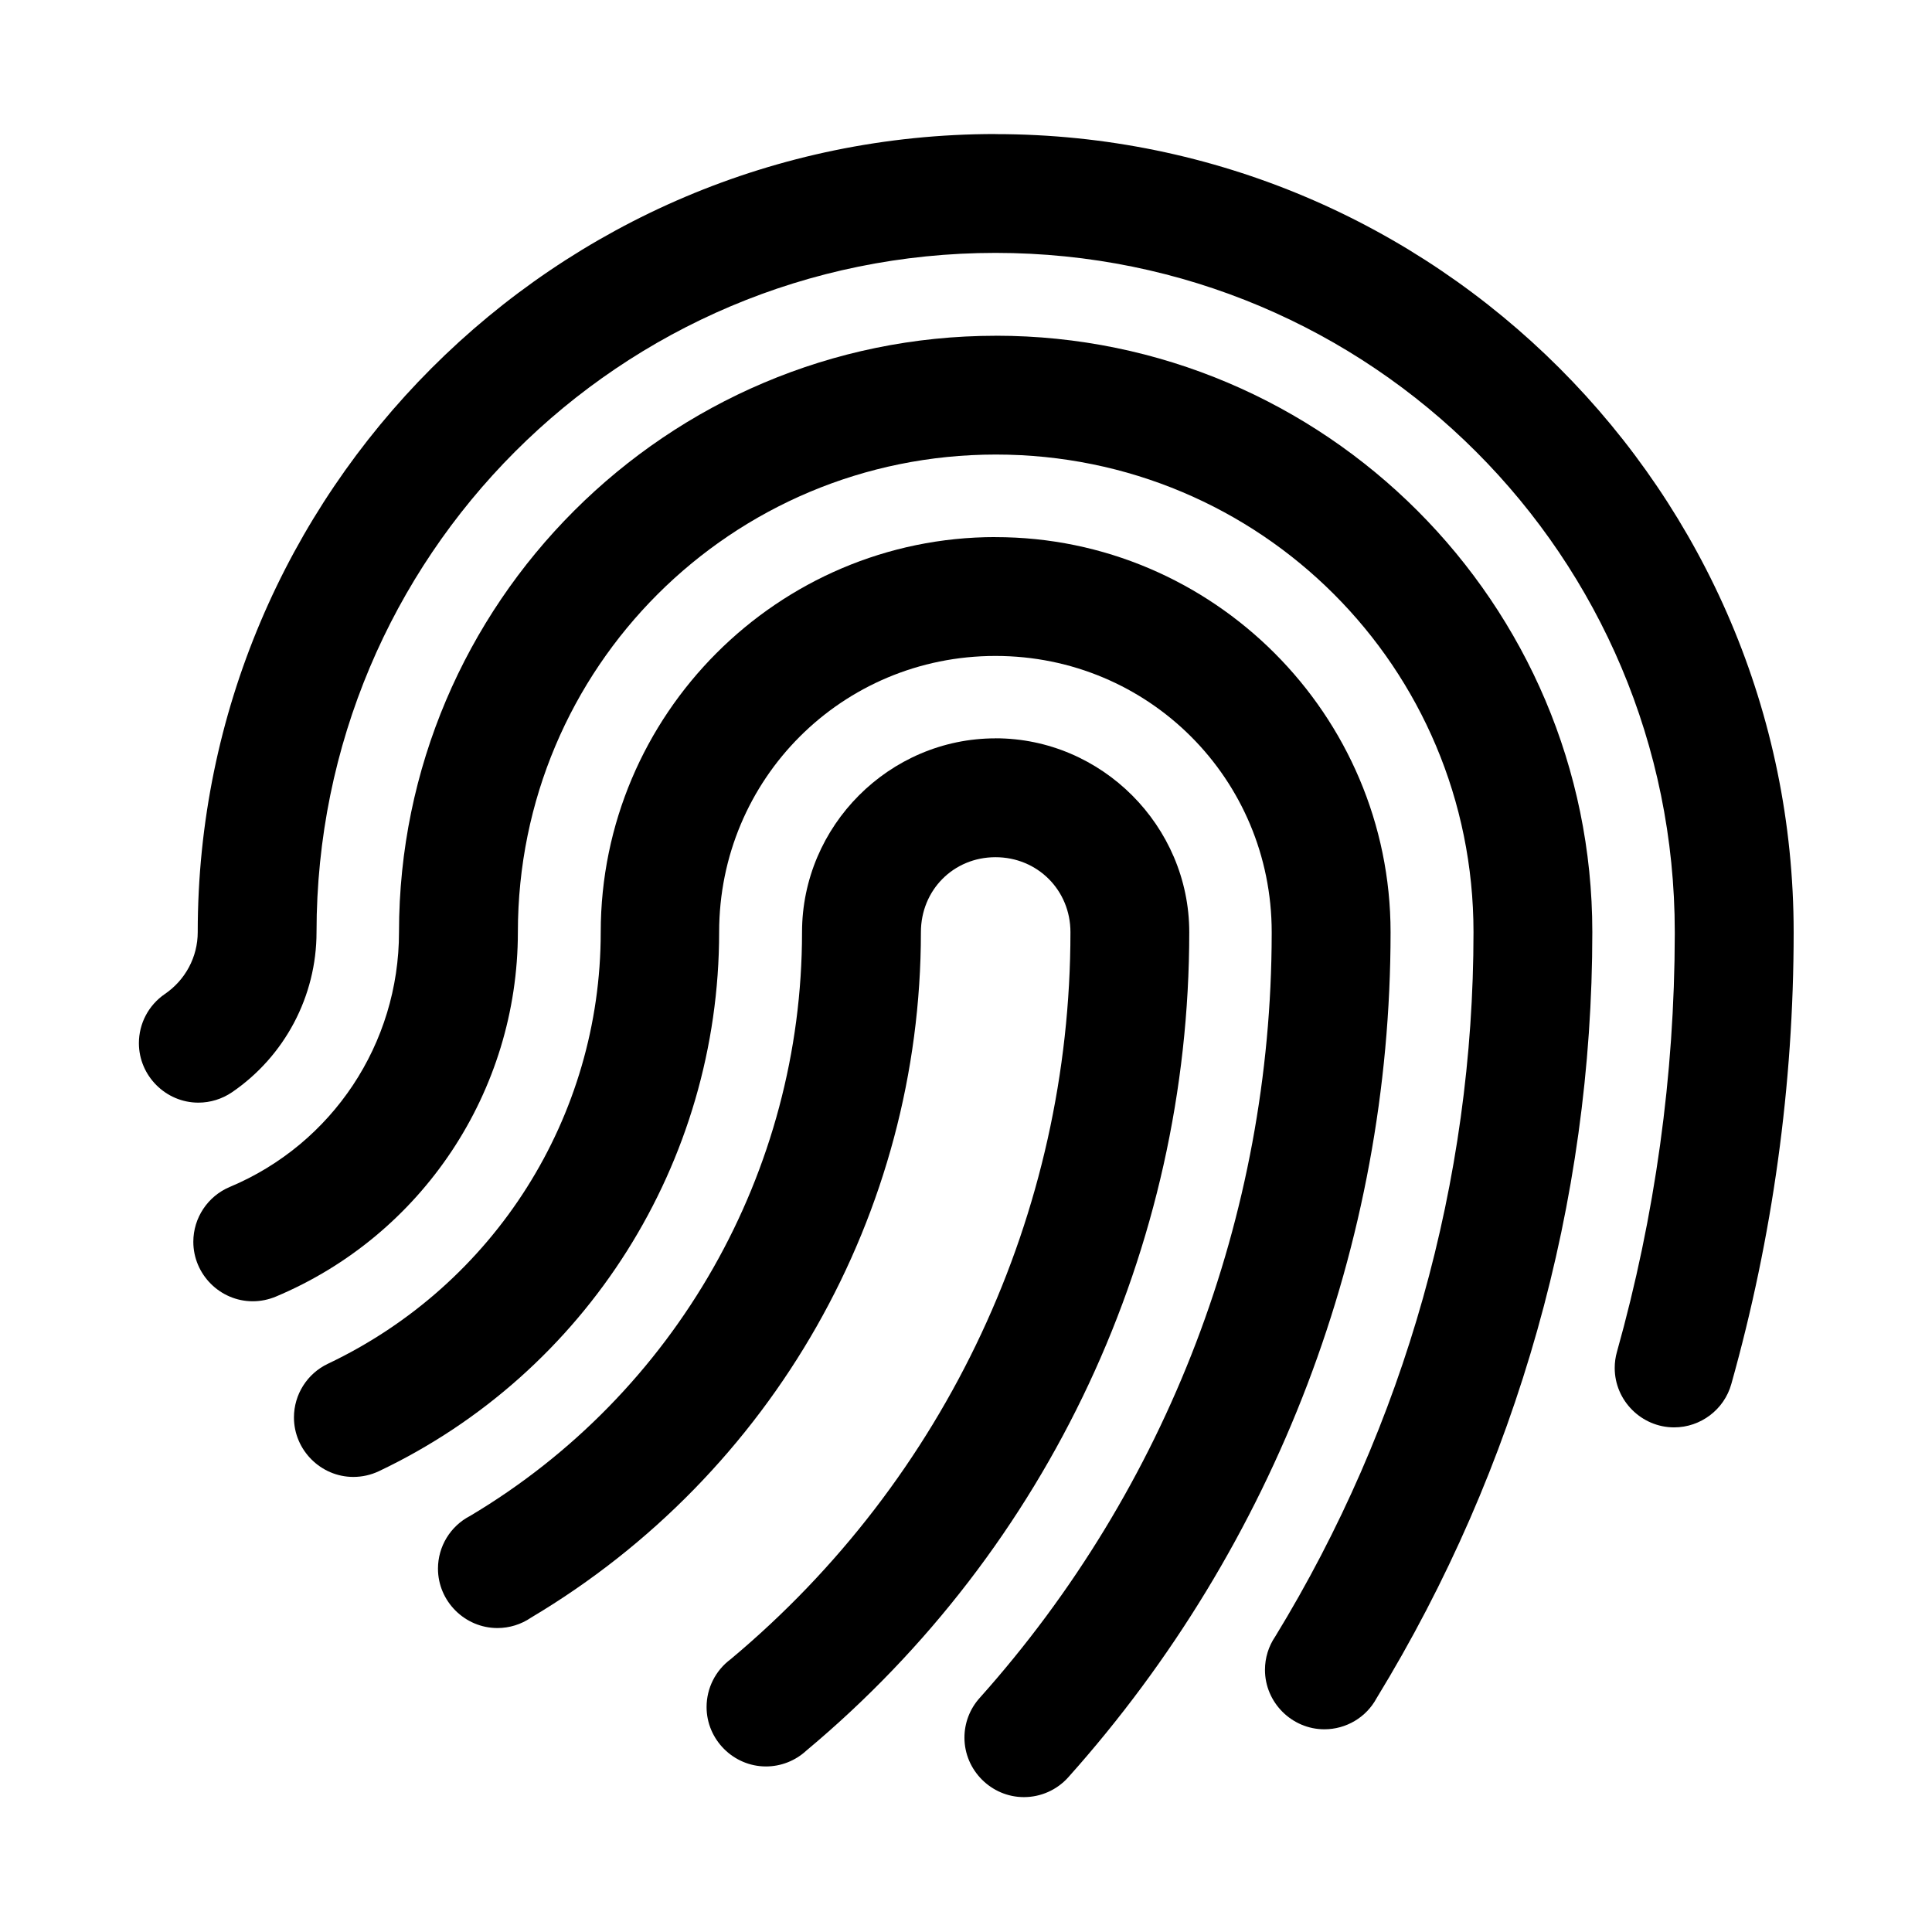
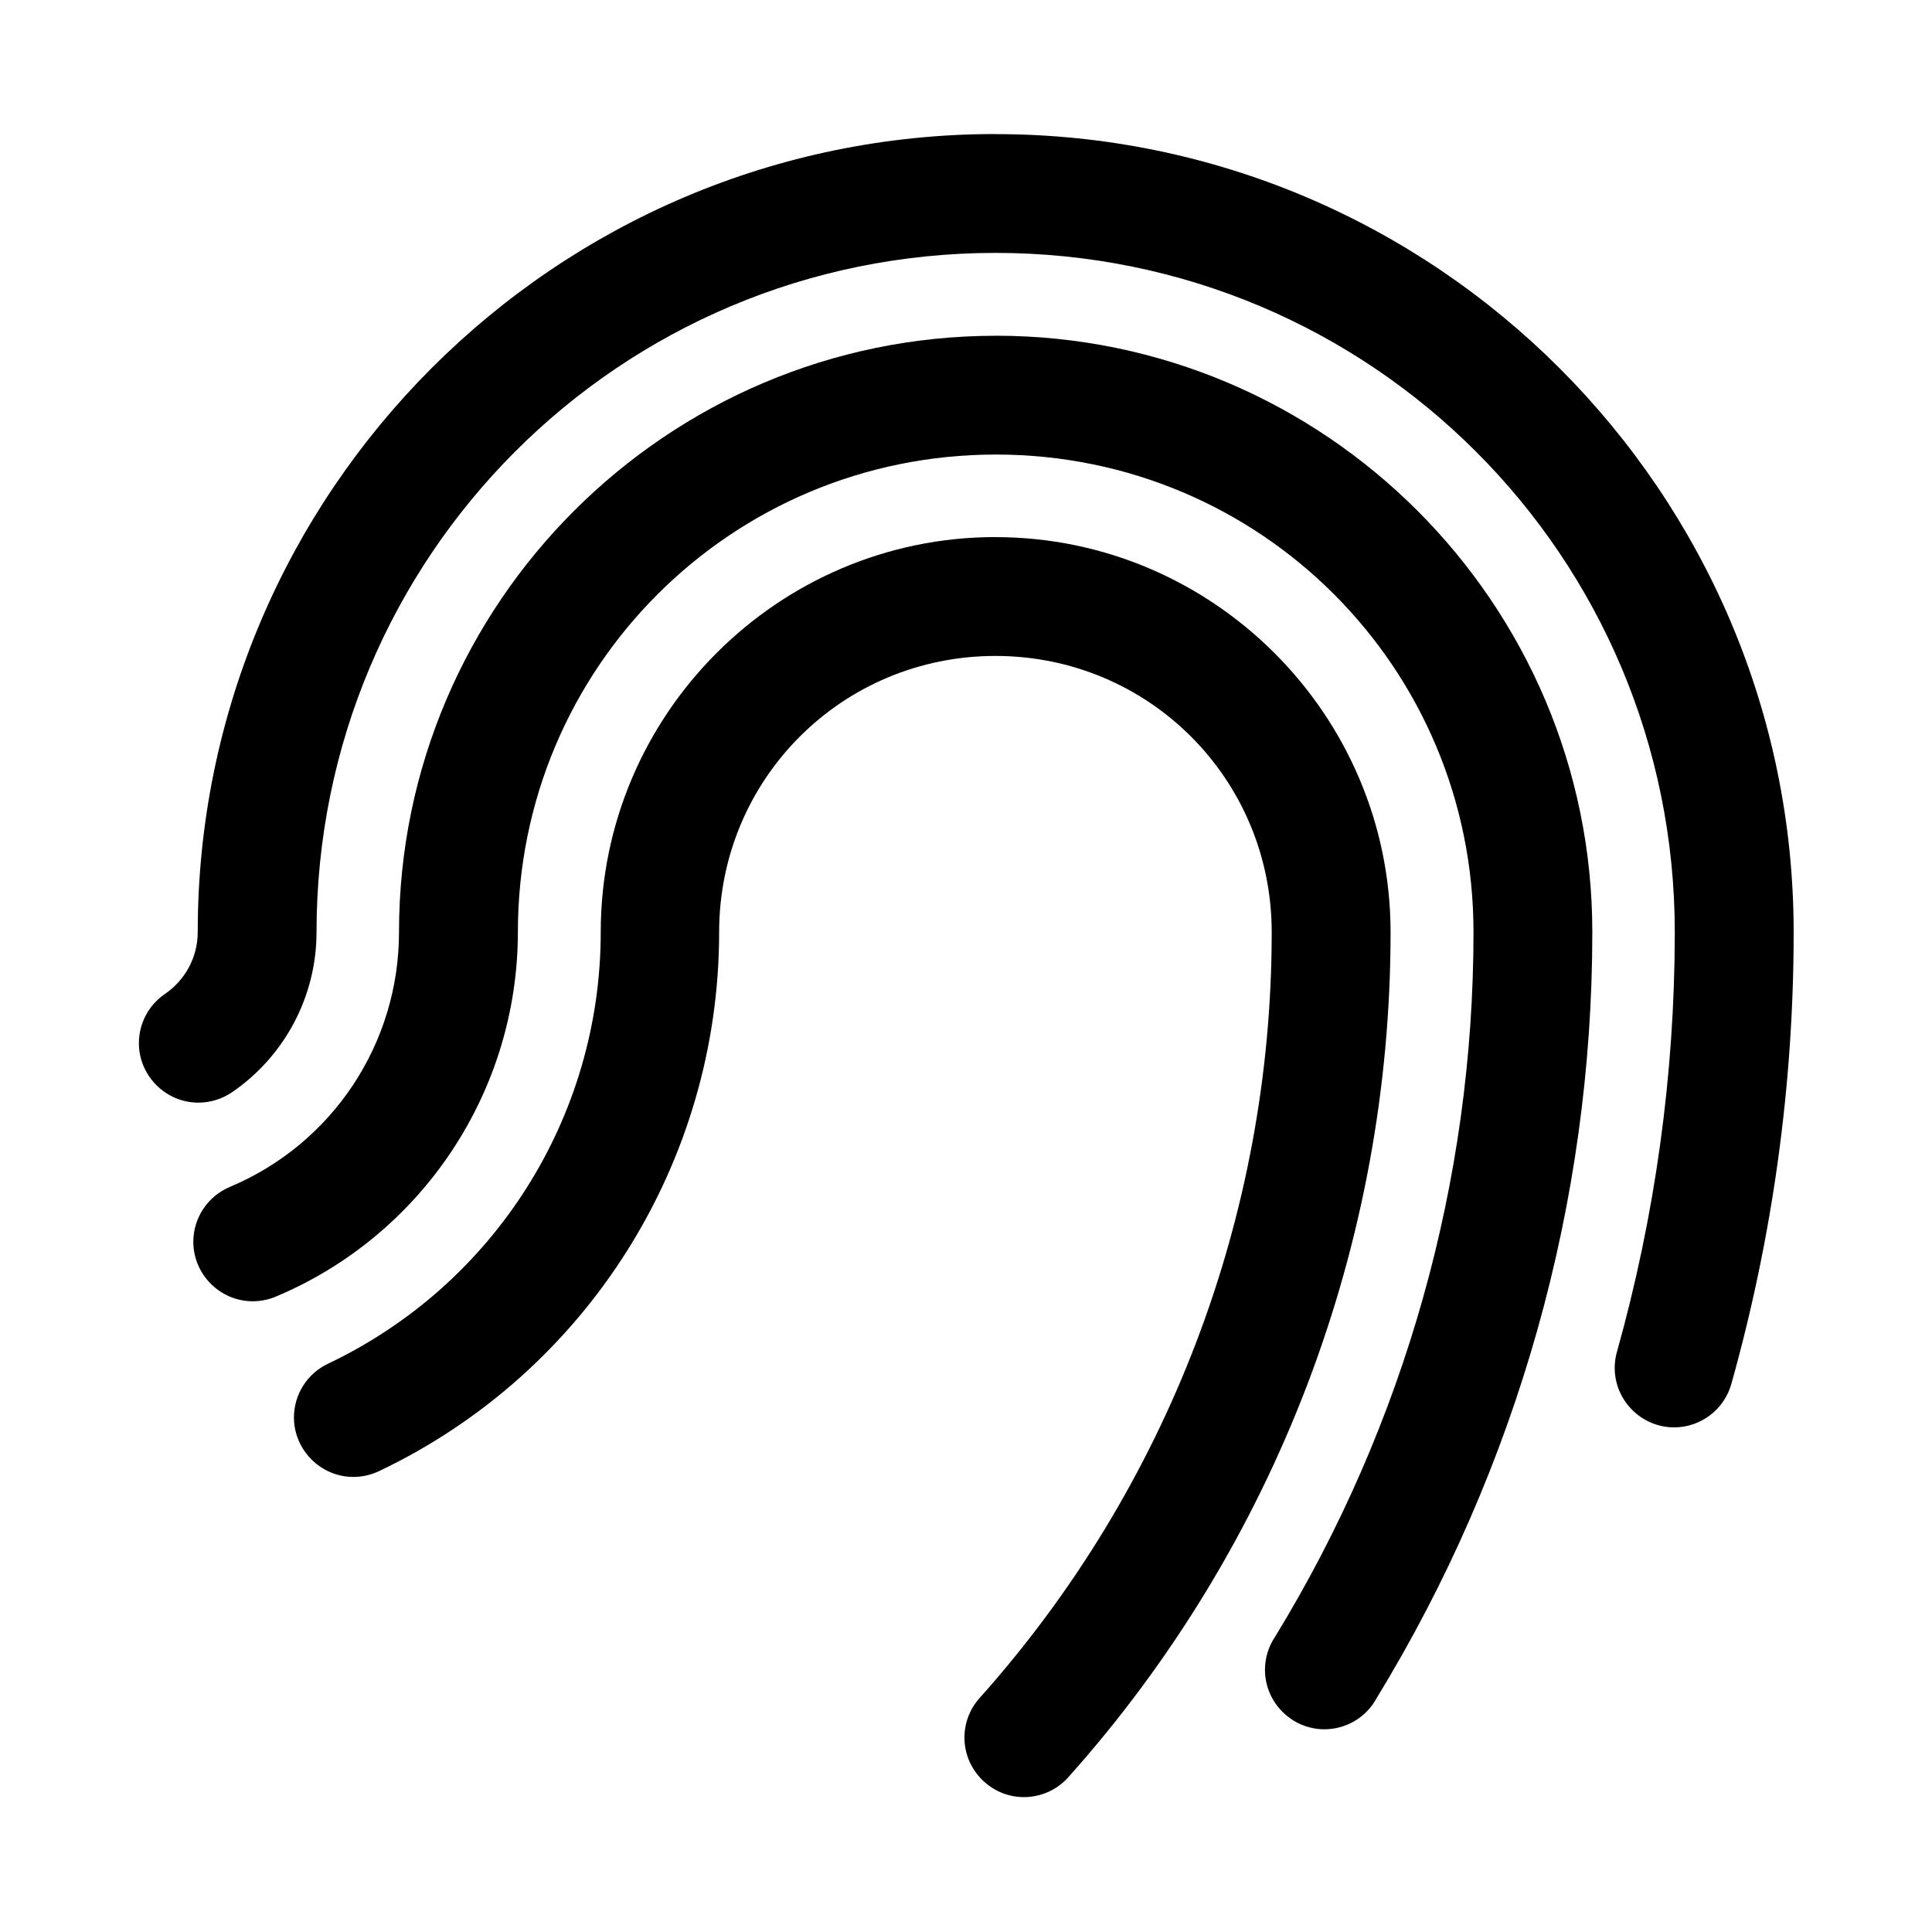
<svg xmlns="http://www.w3.org/2000/svg" fill="#000000" width="800px" height="800px" version="1.1" viewBox="144 144 512 512">
  <g>
    <path d="m407.81 286.33c-57.656 0-104.61 47.074-104.61 104.71 0 48.918-28.102 93.379-72.297 114.37-5.492 2.598-9.004 8.152-9.004 14.23 0 8.645 7.117 15.762 15.742 15.762 2.348 0 4.644-0.52 6.754-1.512 55.105-26.168 90.184-81.84 90.184-142.85 0-40.617 32.59-73.207 73.227-73.207 40.617 0 73.207 32.605 73.207 73.207v0.488c-0.109 74.707-27.598 146.75-77.395 202.45-2.598 2.883-4.031 6.629-4.031 10.516 0 8.645 7.117 15.762 15.758 15.762 4.488 0 8.754-1.906 11.746-5.242 55.074-61.59 85.426-141.34 85.426-223.96-0.016-57.637-47.074-104.71-104.71-104.71z" />
    <path d="m407.92 232.98c-87.129 0-158.16 70.945-158.18 158.05 0 29.535-17.617 56.098-44.855 67.527-5.84 2.457-9.652 8.203-9.652 14.531 0 8.645 7.102 15.762 15.746 15.762 2.094 0 4.172-0.426 6.109-1.23 38.855-16.309 64.141-54.457 64.156-96.59 0-70.09 56.566-126.57 126.68-126.57s126.57 56.477 126.57 126.57c0 65.875-18.184 130.46-52.539 186.66-1.777 2.598-2.723 5.684-2.723 8.848 0 8.641 7.117 15.742 15.742 15.742 5.766 0 11.086-3.148 13.824-8.219 37.379-61.133 57.184-131.38 57.184-203.04 0-87.109-70.941-158.05-158.05-158.05z" />
    <path d="m407.81 179.52c-116.62 0-211.41 94.938-211.41 211.52 0 6.582-3.293 12.691-8.723 16.391-4.301 2.945-6.867 7.809-6.867 13.02 0 8.645 7.117 15.762 15.762 15.762 3.164 0 6.266-0.961 8.895-2.742 13.996-9.555 22.418-25.473 22.418-42.43 0-99.578 80.328-180.02 179.93-180.02 99.578 0 180.02 80.453 180.02 180.02v0.363 0.125c-0.047 37.426-5.227 74.723-15.332 110.75-0.395 1.383-0.586 2.816-0.586 4.25 0 8.645 7.102 15.742 15.746 15.742 7.035 0 13.273-4.723 15.16-11.508 10.941-38.949 16.516-79.238 16.516-119.7 0-116.58-94.922-211.52-211.52-211.52z" />
-     <path d="m407.81 339.67c-28.168 0-51.262 23.223-51.262 51.371 0 63.48-33.426 122.24-87.98 154.7-5.211 2.691-8.5 8.09-8.5 13.965 0 8.645 7.117 15.742 15.758 15.742 3.164 0 6.281-0.961 8.895-2.754 64.062-38.102 103.33-107.12 103.33-181.66 0-11.129 8.613-19.867 19.762-19.867 11.129 0 19.867 8.723 19.867 19.867 0 74.453-32.938 144.97-90.07 192.69-4 2.977-6.359 7.668-6.359 12.66 0 8.625 7.098 15.742 15.742 15.742 3.969 0 7.809-1.512 10.723-4.219 64.281-53.688 101.45-133.1 101.45-216.88-0.016-28.148-23.207-51.371-51.355-51.371z" />
  </g>
</svg>